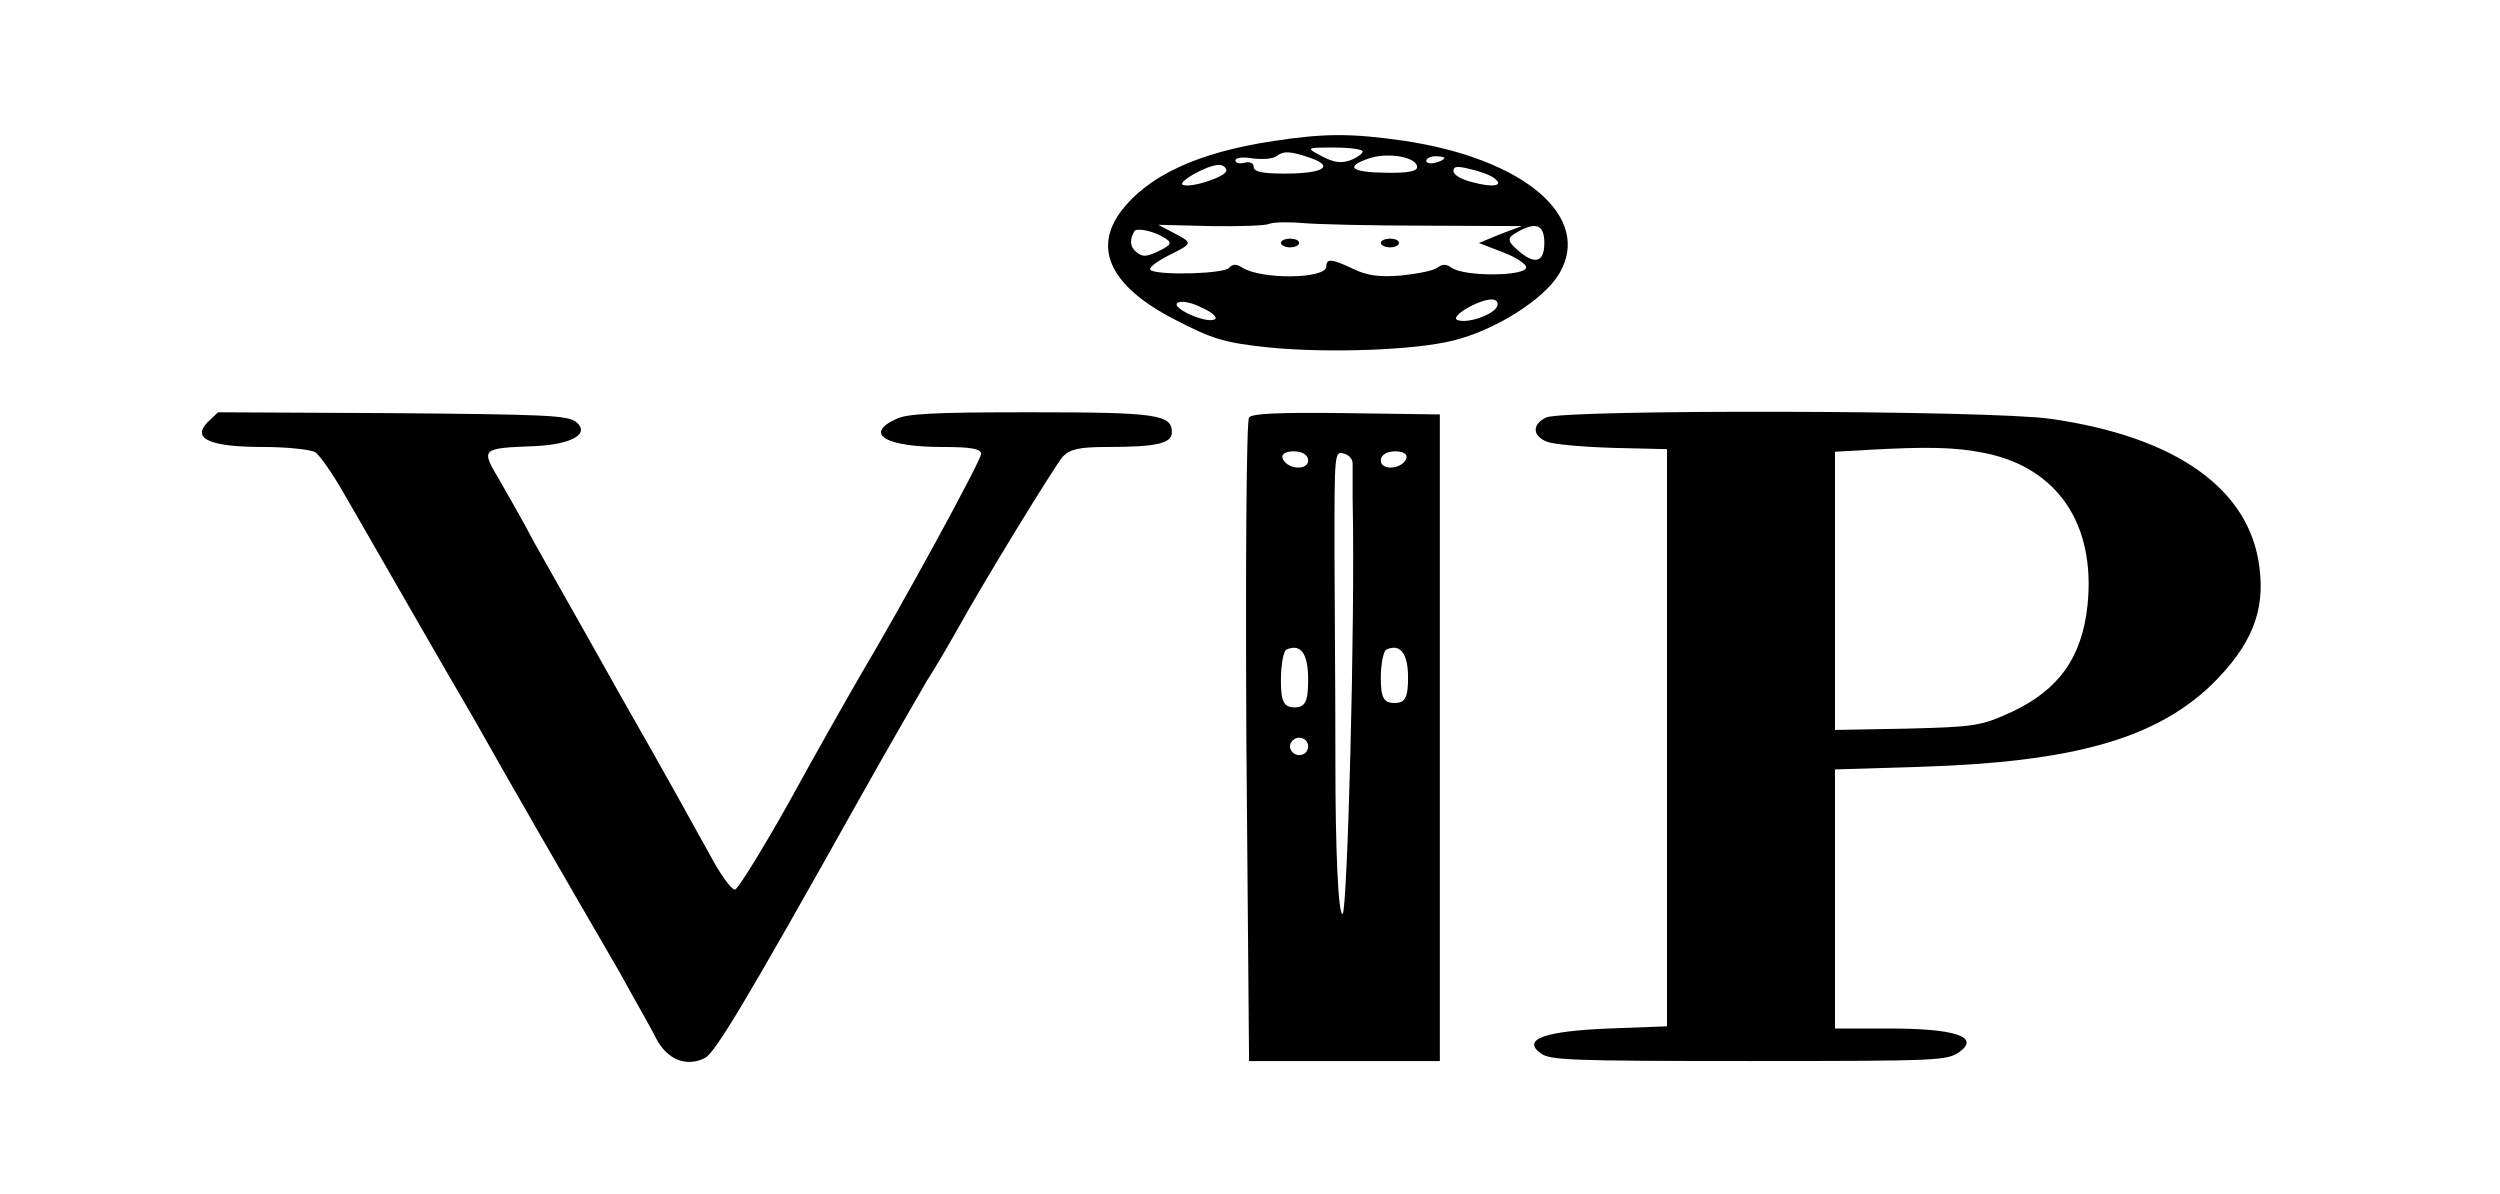
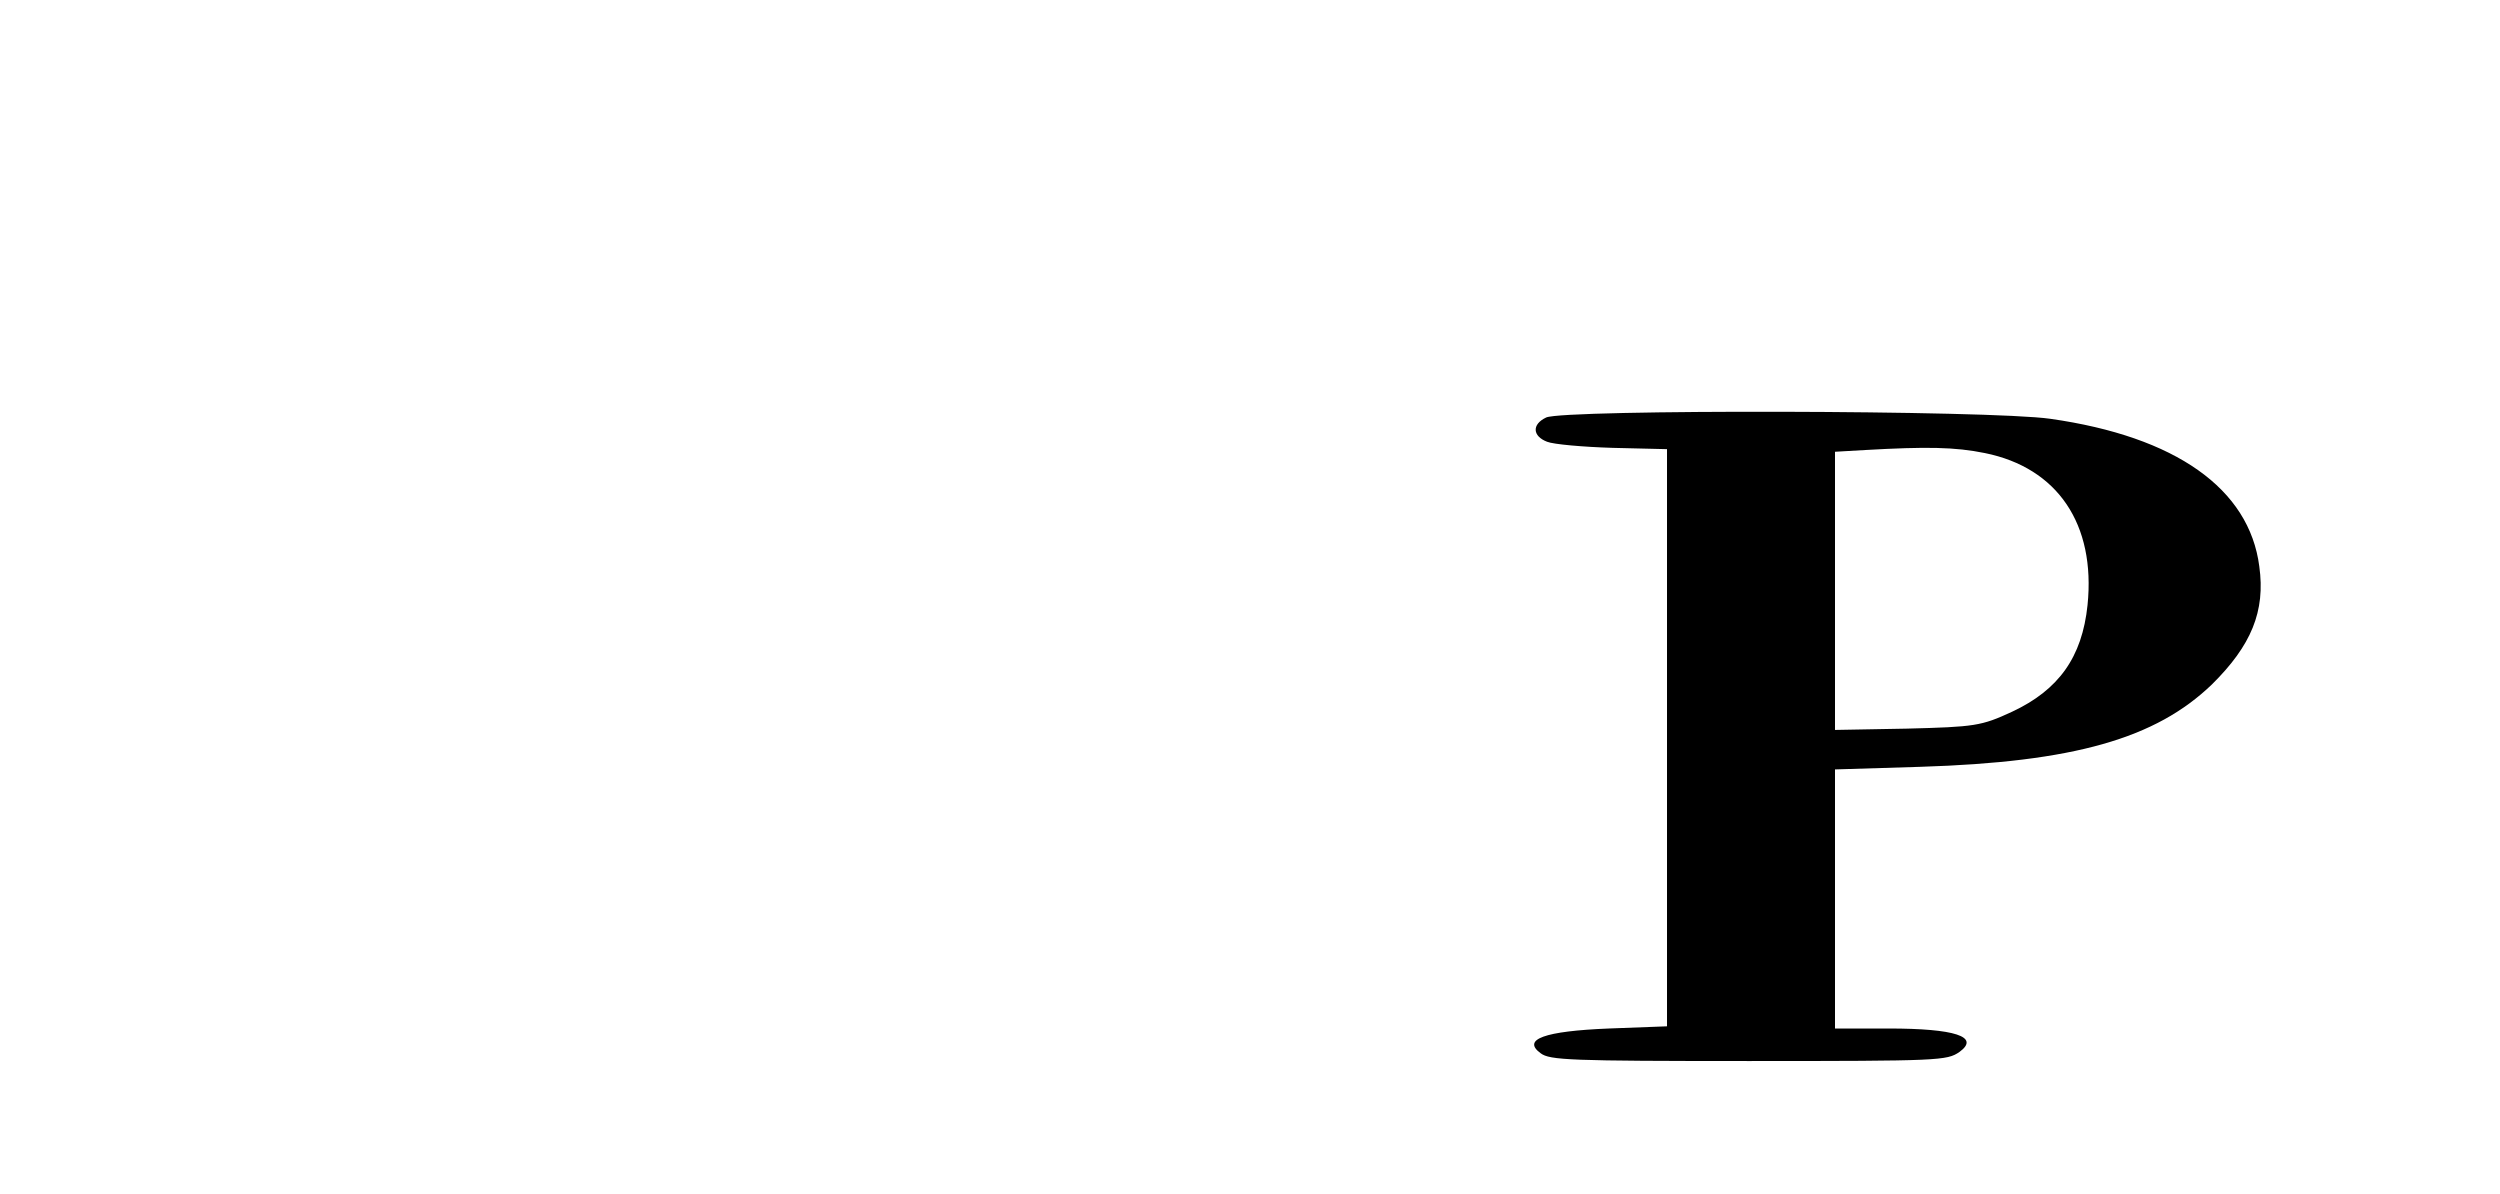
<svg xmlns="http://www.w3.org/2000/svg" width="157px" height="75px" viewBox="0 0 157 75" version="1.1">
  <g id="surface1">
-     <path style=" stroke:none;fill-rule:nonzero;fill:rgb(0%,0%,0%);fill-opacity:1;" d="M 79.984 8.855 C 75.25 9.566 72.109 11.012 70.398 13.273 C 68.629 15.645 69.77 17.988 73.707 20.031 C 76.16 21.312 76.902 21.531 79.754 21.828 C 83.465 22.184 88.824 21.992 91.223 21.395 C 93.848 20.766 96.926 18.832 97.898 17.223 C 100.066 13.652 95.73 9.949 88.086 8.828 C 84.832 8.367 83.18 8.367 79.984 8.855 Z M 85.574 9.512 C 85.574 9.648 85.23 9.895 84.832 10.055 C 84.203 10.273 83.805 10.219 83.008 9.812 C 81.98 9.266 82.035 9.266 83.75 9.266 C 84.777 9.266 85.574 9.375 85.574 9.512 Z M 82.379 9.949 C 83.805 10.465 83.062 10.902 80.668 10.902 C 79.297 10.902 78.727 10.793 78.727 10.465 C 78.727 10.246 78.5 10.137 78.156 10.219 C 77.871 10.301 77.586 10.246 77.586 10.082 C 77.586 9.895 78.043 9.84 78.672 9.949 C 79.297 10.027 79.926 9.973 80.156 9.812 C 80.609 9.457 81.066 9.484 82.379 9.949 Z M 88.996 10.492 C 88.996 10.766 88.371 10.875 87 10.848 C 84.832 10.82 84.434 10.465 85.973 9.949 C 87.172 9.539 88.996 9.867 88.996 10.492 Z M 90.707 9.922 C 90.707 10 90.48 10.137 90.137 10.219 C 89.852 10.301 89.566 10.246 89.566 10.109 C 89.566 9.949 89.852 9.812 90.137 9.812 C 90.48 9.812 90.707 9.867 90.707 9.922 Z M 77.016 10.711 C 77.016 11.094 74.793 11.828 74.277 11.609 C 73.938 11.418 75.82 10.355 76.559 10.355 C 76.789 10.355 77.016 10.52 77.016 10.711 Z M 93.848 11.199 C 94.473 11.664 93.789 11.801 92.477 11.445 C 91.793 11.281 91.277 10.984 91.277 10.738 C 91.277 10.438 91.508 10.41 92.363 10.629 C 92.992 10.766 93.676 11.039 93.848 11.199 Z M 89.512 14.172 L 95.559 14.199 L 94.188 14.715 L 92.875 15.262 L 94.359 15.832 C 95.16 16.133 95.844 16.57 95.844 16.789 C 95.844 17.359 91.965 17.387 91.164 16.816 C 90.824 16.57 90.594 16.57 90.254 16.816 C 90.023 17.004 88.996 17.195 87.969 17.305 C 86.602 17.414 85.859 17.305 85.004 16.898 C 83.633 16.242 83.293 16.215 83.293 16.734 C 83.293 17.523 79.184 17.578 77.988 16.789 C 77.645 16.57 77.418 16.57 77.188 16.816 C 76.902 17.195 72.91 17.305 72.281 16.98 C 72.055 16.871 72.566 16.461 73.422 16.023 C 74.906 15.289 74.906 15.262 73.82 14.688 L 72.738 14.117 L 76.047 14.199 C 77.816 14.227 79.469 14.172 79.699 14.062 C 79.926 13.953 80.895 13.926 81.809 14.008 C 82.723 14.09 86.145 14.172 89.512 14.172 Z M 96.984 15.262 C 96.984 16.516 96.355 16.652 95.273 15.672 C 94.645 15.125 94.645 14.934 95.273 14.582 C 96.469 13.898 96.984 14.117 96.984 15.262 Z M 73.023 14.879 C 73.652 15.207 73.594 15.371 72.797 15.754 C 71.996 16.133 71.77 16.16 71.367 15.832 C 70.969 15.535 70.914 15.043 71.254 14.5 C 71.426 14.309 72.395 14.5 73.023 14.879 Z M 76.273 20.059 C 75.703 20.332 73.535 19.324 73.938 19.023 C 74.164 18.859 74.848 18.996 75.477 19.324 C 76.16 19.621 76.504 19.977 76.273 20.059 Z M 94.016 19.242 C 93.789 19.785 92.078 20.359 91.508 20.086 C 91.051 19.867 92.875 18.805 93.676 18.805 C 93.961 18.805 94.133 18.996 94.016 19.242 Z M 94.016 19.242 " />
-     <path style=" stroke:none;fill-rule:nonzero;fill:rgb(0%,0%,0%);fill-opacity:1;" d="M 80.441 15.262 C 80.441 15.398 80.727 15.535 81.012 15.535 C 81.352 15.535 81.582 15.398 81.582 15.262 C 81.582 15.098 81.352 14.988 81.012 14.988 C 80.727 14.988 80.441 15.098 80.441 15.262 Z M 80.441 15.262 " />
-     <path style=" stroke:none;fill-rule:nonzero;fill:rgb(0%,0%,0%);fill-opacity:1;" d="M 86.715 15.262 C 86.715 15.398 87 15.535 87.285 15.535 C 87.629 15.535 87.855 15.398 87.855 15.262 C 87.855 15.098 87.629 14.988 87.285 14.988 C 87 14.988 86.715 15.098 86.715 15.262 Z M 86.715 15.262 " />
-     <path style=" stroke:none;fill-rule:nonzero;fill:rgb(0%,0%,0%);fill-opacity:1;" d="M 13.008 26.543 C 12.039 27.578 13.234 28.07 16.543 28.07 C 18.027 28.07 19.512 28.234 19.797 28.398 C 20.082 28.59 20.879 29.734 21.566 30.934 C 22.25 32.133 23.961 35.074 25.328 37.473 C 26.699 39.871 28.754 43.414 29.895 45.375 C 31.832 48.836 35.598 55.352 38.906 61.047 C 39.762 62.629 40.848 64.48 41.191 65.188 C 41.875 66.523 43.074 67.043 44.27 66.441 C 44.898 66.117 46.723 63.117 53.91 50.281 C 55.68 47.121 57.621 43.77 58.191 42.785 C 58.816 41.805 59.672 40.336 60.129 39.516 C 61.898 36.328 66.234 29.27 66.746 28.672 C 67.203 28.207 67.773 28.07 69.543 28.07 C 72.625 28.07 73.594 27.852 73.594 27.145 C 73.594 26.027 72.625 25.891 64.695 25.891 C 58.59 25.891 56.934 25.973 56.25 26.328 C 54.254 27.254 55.625 28.07 59.16 28.07 C 60.984 28.07 61.613 28.18 61.613 28.508 C 61.613 28.914 56.707 37.91 53.969 42.516 C 53.227 43.797 51.23 47.312 49.574 50.336 C 47.863 53.387 46.324 55.867 46.152 55.867 C 45.926 55.867 45.238 54.914 44.613 53.742 C 43.984 52.598 41.531 48.156 39.078 43.879 C 36.684 39.598 34.172 35.184 33.547 34.066 C 32.973 32.949 31.949 31.176 31.379 30.168 C 30.18 28.152 30.18 28.152 33.602 28.016 C 35.941 27.906 37.082 27.227 36.168 26.488 C 35.598 26.082 34.285 26.027 24.59 25.945 L 13.691 25.891 Z M 13.008 26.543 " />
-     <path style=" stroke:none;fill-rule:nonzero;fill:rgb(0%,0%,0%);fill-opacity:1;" d="M 78.441 26.219 C 78.273 26.406 78.215 35.594 78.273 46.602 L 78.441 66.633 L 90.422 66.633 L 90.422 26.027 L 84.547 25.945 C 80.211 25.891 78.613 25.973 78.441 26.219 Z M 82.152 28.914 C 82.152 29.57 80.84 29.488 80.555 28.805 C 80.441 28.535 80.727 28.344 81.238 28.344 C 81.809 28.344 82.152 28.59 82.152 28.914 Z M 84.945 29.105 C 84.945 29.352 84.945 30.359 84.945 31.34 C 85.117 39.324 84.605 57.23 84.32 57.395 C 84.035 57.504 83.863 53.254 83.863 47.938 C 83.863 42.625 83.805 36.574 83.805 34.477 C 83.805 28.59 83.805 28.289 84.375 28.48 C 84.719 28.562 84.945 28.832 84.945 29.105 Z M 88.312 28.805 C 88.027 29.488 86.715 29.57 86.715 28.914 C 86.715 28.59 87.059 28.344 87.629 28.344 C 88.141 28.344 88.426 28.535 88.312 28.805 Z M 82.152 42.68 C 82.152 44.039 81.98 44.422 81.297 44.422 C 80.609 44.422 80.441 44.039 80.441 42.707 C 80.441 41.75 80.609 40.879 80.781 40.797 C 81.695 40.391 82.152 41.043 82.152 42.68 Z M 88.426 42.543 C 88.426 43.797 88.254 44.148 87.57 44.148 C 86.887 44.148 86.715 43.797 86.715 42.57 C 86.715 41.695 86.887 40.879 87.059 40.797 C 87.914 40.391 88.426 41.016 88.426 42.543 Z M 82.152 46.875 C 82.152 47.176 81.922 47.422 81.582 47.422 C 81.297 47.422 81.012 47.176 81.012 46.875 C 81.012 46.574 81.297 46.328 81.582 46.328 C 81.922 46.328 82.152 46.574 82.152 46.875 Z M 82.152 46.875 " />
    <path style=" stroke:none;fill-rule:nonzero;fill:rgb(0%,0%,0%);fill-opacity:1;" d="M 97.098 26.219 C 96.184 26.652 96.242 27.391 97.156 27.742 C 97.555 27.906 99.438 28.07 101.262 28.125 L 104.688 28.207 L 104.688 64.453 L 101.035 64.59 C 96.984 64.754 95.559 65.27 96.754 66.145 C 97.328 66.578 98.582 66.633 109.82 66.633 C 121.859 66.633 122.258 66.605 123.055 66.062 C 124.367 65.105 122.77 64.59 118.605 64.59 L 115.238 64.59 L 115.238 48.32 L 120.602 48.156 C 130.242 47.855 135.379 46.383 138.914 42.977 C 141.367 40.551 142.281 38.398 141.883 35.566 C 141.254 30.688 136.633 27.418 128.762 26.301 C 124.996 25.754 98.184 25.699 97.098 26.219 Z M 124.652 28.453 C 129.219 29.379 131.613 32.922 131.098 37.992 C 130.758 41.289 129.273 43.332 126.363 44.695 C 124.426 45.594 124.027 45.648 119.746 45.758 L 115.238 45.84 L 115.238 28.371 L 117.121 28.262 C 121 28.043 122.77 28.07 124.652 28.453 Z M 124.652 28.453 " />
  </g>
</svg>